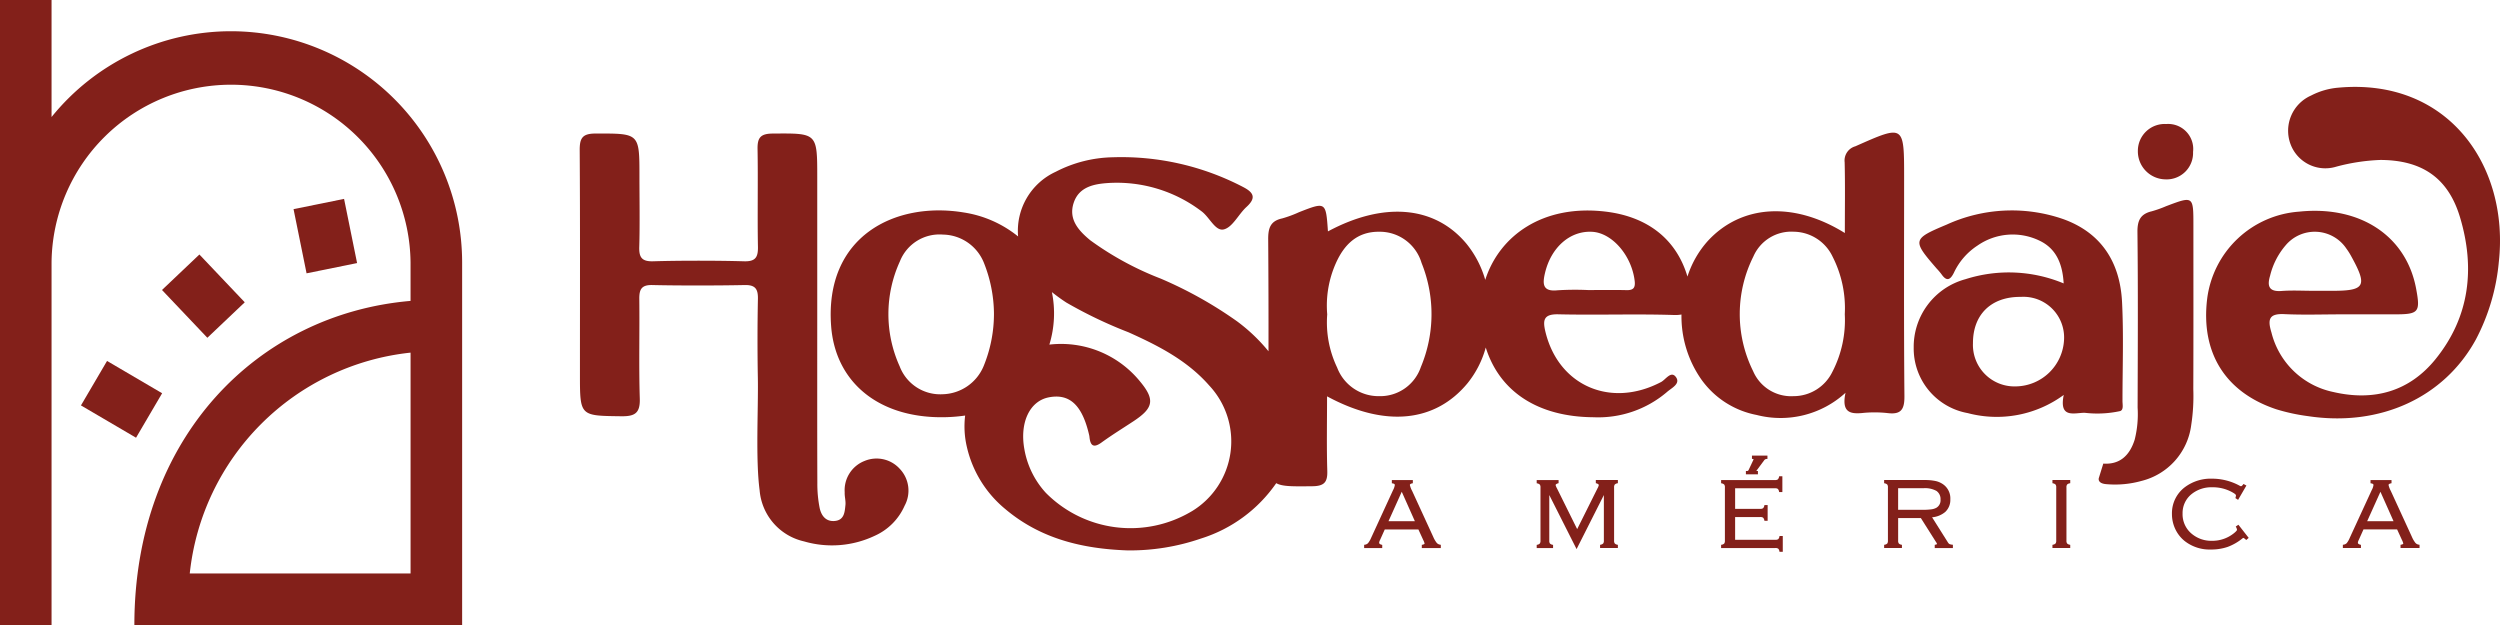
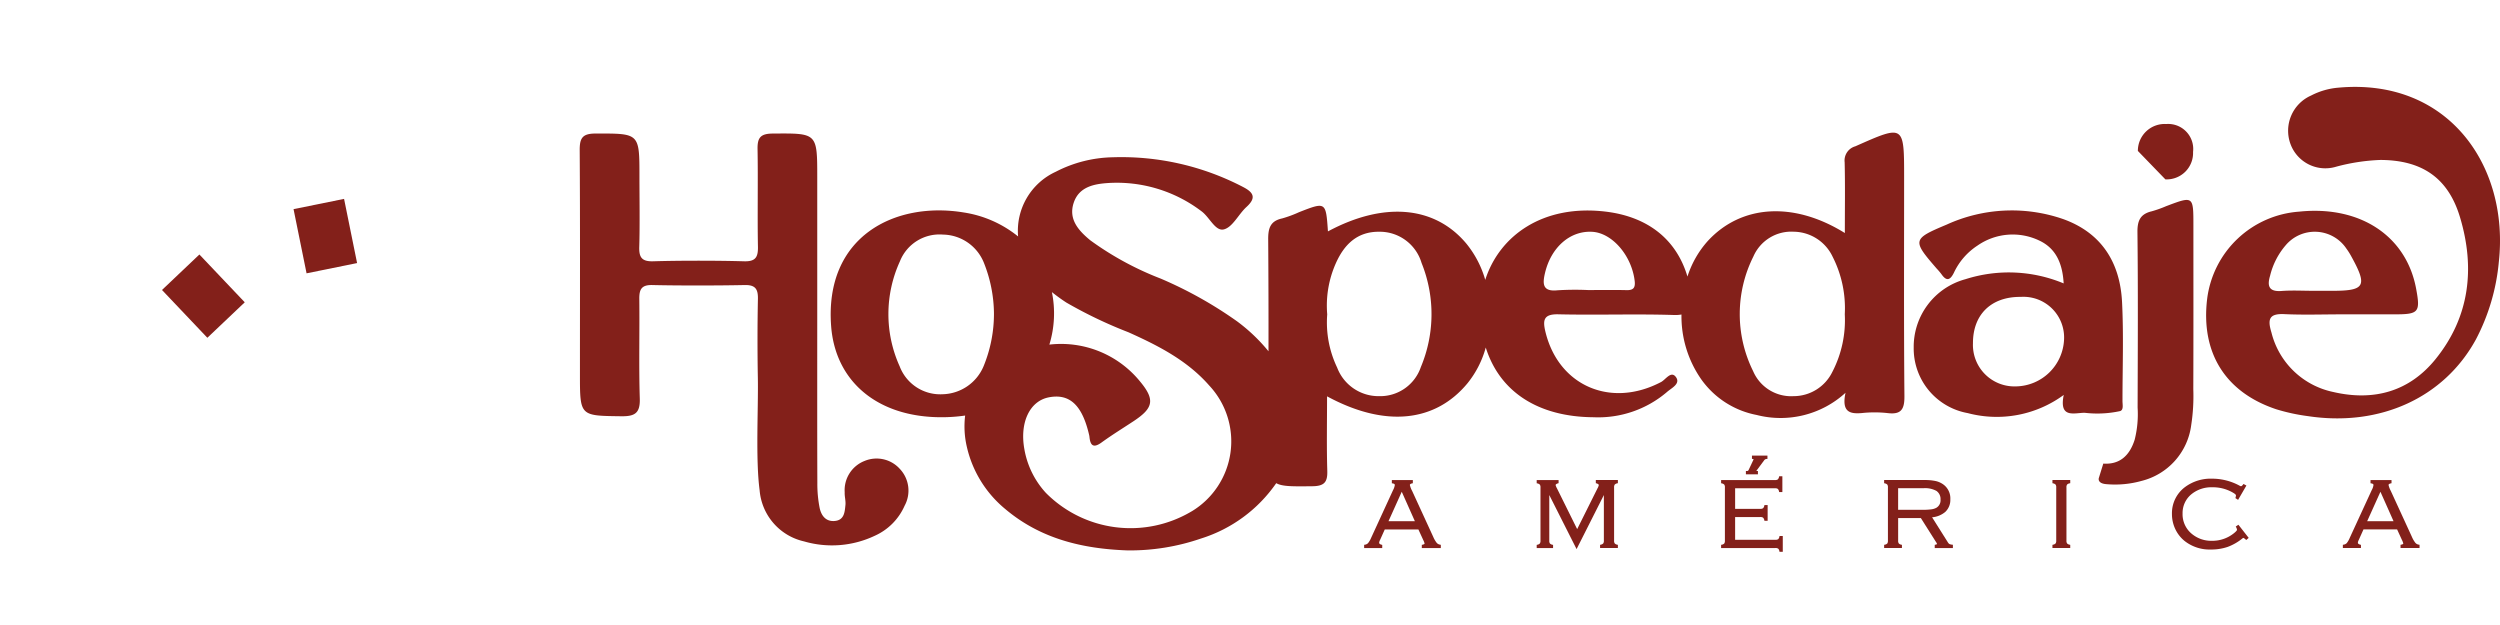
<svg xmlns="http://www.w3.org/2000/svg" id="Capa_1" data-name="Capa 1" viewBox="0 0 243.042 60.76">
  <defs>
    <style>.cls-1{fill:#83201a;}</style>
  </defs>
  <title>lgm</title>
-   <path class="cls-1" d="M22.463,3.037a22.428,22.428,0,0,0-17.451,8.34V0H0V60.759H5.012V25.5a17.451,17.451,0,0,1,34.9,0v3.753C25.03,30.53,13.063,42.555,13.063,60.76H44.927V25.5A22.49,22.49,0,0,0,22.463,3.037ZM18.448,55.748A24.146,24.146,0,0,1,39.914,34.282V55.748Z" />
  <rect class="cls-1" x="29.12" y="19.771" width="5.012" height="6.366" transform="translate(-3.932 6.745) rotate(-11.467)" />
  <rect class="cls-1" x="17.266" y="25.587" width="5.012" height="6.406" transform="translate(-14.389 21.518) rotate(-43.503)" />
-   <rect class="cls-1" x="9.309" y="35.719" width="5.013" height="6.208" transform="translate(-27.649 29.37) rotate(-59.604)" />
  <path class="cls-1" d="M185.142,38.531c-.063-7.083-.03-14.167-.03-21.25,0-5.184.009-5.165-4.743-3.057a1.433,1.433,0,0,0-1.038,1.552c.055,2.219.019,4.44.019,6.878-4.987-3.1-10.071-2.747-13.31.759a9.494,9.494,0,0,0-1.991,3.475c-1.044-3.529-3.756-5.821-7.993-6.32-6.041-.711-10.284,2.325-11.665,6.64a9.845,9.845,0,0,0-1.836-3.524c-3.055-3.655-8-4.121-13.457-1.188-.2-2.889-.2-2.887-2.809-1.868a11.109,11.109,0,0,1-1.644.607c-1.153.249-1.362.955-1.355,2.037q.039,5.439.029,10.879a16.908,16.908,0,0,0-3.052-2.91,39.833,39.833,0,0,0-7.448-4.165,29.81,29.81,0,0,1-6.835-3.723c-1.135-.942-2.144-2.044-1.595-3.661.521-1.537,1.98-1.811,3.348-1.9a13.606,13.606,0,0,1,9.061,2.741c.794.576,1.352,1.984,2.187,1.767.858-.223,1.417-1.471,2.192-2.178.916-.838.766-1.364-.276-1.915a25.561,25.561,0,0,0-12.721-2.917,12.529,12.529,0,0,0-5.544,1.409,6.318,6.318,0,0,0-3.659,6.289,11.052,11.052,0,0,0-5.285-2.333C87,19.554,80.147,22.979,80.8,31.7c.4,5.359,4.475,8.848,10.674,8.862a16.116,16.116,0,0,0,2.355-.164,8.7,8.7,0,0,0,.16,3.021,11,11,0,0,0,3.737,6.065c3.442,2.91,7.541,3.869,11.864,4.024a21.166,21.166,0,0,0,7.174-1.157,13.956,13.956,0,0,0,7.308-5.38c.588.34,1.635.321,3.5.3,1.181-.012,1.5-.4,1.462-1.518-.071-2.367-.022-4.738-.022-7.223,5.633,3.051,10.53,2.533,13.678-1.3a9.514,9.514,0,0,0,1.751-3.446c1.351,4.315,5.1,6.745,10.479,6.779a10.287,10.287,0,0,0,7.127-2.444c.42-.385,1.358-.792.886-1.454s-1,.236-1.441.47c-4.9,2.585-10,.369-11.258-4.911-.269-1.133-.147-1.7,1.27-1.668,3.746.089,7.5-.053,11.243.068a3.443,3.443,0,0,0,.721-.048,10.706,10.706,0,0,0,1.956,6.349,8.581,8.581,0,0,0,5.354,3.417,9.342,9.342,0,0,0,8.637-2.158c-.4,1.878.423,2.077,1.6,1.971a11.578,11.578,0,0,1,2.455,0C184.774,40.325,185.154,39.856,185.142,38.531Zm-97.671-2.9a12.318,12.318,0,0,1,.013-10.217,4.137,4.137,0,0,1,4.19-2.608,4.362,4.362,0,0,1,3.964,2.709,13.575,13.575,0,0,1,.991,4.893,13.4,13.4,0,0,1-1.01,5.2,4.434,4.434,0,0,1-3.984,2.719A4.217,4.217,0,0,1,87.471,35.634Zm28.377,14.08a11.594,11.594,0,0,1-14.176-1.8,8.4,8.4,0,0,1-2.094-4.287c-.452-2.589.549-4.635,2.374-4.994,2.03-.4,3.262.75,3.933,3.67a1.439,1.439,0,0,1,.03.184c.086.844.391,1.1,1.171.536,1-.725,2.061-1.38,3.1-2.064,1.906-1.259,2.142-2.057.683-3.825a9.9,9.9,0,0,0-8.853-3.629,10.35,10.35,0,0,0,.246-5.105c.451.36.918.7,1.409,1.019a43.361,43.361,0,0,0,6.026,2.883c2.9,1.3,5.719,2.736,7.858,5.177A7.944,7.944,0,0,1,115.848,49.714Zm22.289-14.047a4.173,4.173,0,0,1-4.045,2.849,4.306,4.306,0,0,1-4.1-2.781,10.156,10.156,0,0,1-.964-5.171,10.108,10.108,0,0,1,.822-4.932c.8-1.817,2.062-3.13,4.256-3.1a4.241,4.241,0,0,1,4.094,3.034A13.293,13.293,0,0,1,138.137,35.667Zm19.94-7.459c-1.223-.027-2.447-.008-3.671-.006a27.738,27.738,0,0,0-2.97.021c-1.46.16-1.49-.594-1.241-1.659.584-2.506,2.428-4.139,4.575-4.027,1.965.1,3.859,2.322,4.148,4.773C159.005,28.048,158.734,28.222,158.077,28.208Zm20.072,7.92a4.193,4.193,0,0,1-3.791,2.388,4.02,4.02,0,0,1-3.925-2.432,12.489,12.489,0,0,1,.021-11.136,4.019,4.019,0,0,1,3.937-2.418,4.238,4.238,0,0,1,3.772,2.433,11.025,11.025,0,0,1,1.181,5.585A10.918,10.918,0,0,1,178.149,36.128Z" />
  <path class="cls-1" d="M206.12,39.963c.345-.124.221-.627.221-.967,0-3.222.121-6.451-.044-9.665-.2-3.832-2.01-6.711-5.75-8.042a15.242,15.242,0,0,0-11.3.547c-3.356,1.406-3.347,1.526-.964,4.28a6.227,6.227,0,0,1,.456.535c.509.74.863.576,1.219-.149a6.352,6.352,0,0,1,2.278-2.622,5.987,5.987,0,0,1,6.018-.493c1.609.756,2.258,2.206,2.369,4.166a13.857,13.857,0,0,0-9.555-.408,6.81,6.81,0,0,0-5.024,6.646,6.38,6.38,0,0,0,5.256,6.37,11,11,0,0,0,9.33-1.768c-.47,2.3.986,1.751,2.02,1.735A10.442,10.442,0,0,0,206.12,39.963Zm-10.115-2.4a4.035,4.035,0,0,1-4.2-4.2c-.006-2.794,1.782-4.528,4.644-4.5a3.954,3.954,0,0,1,4.212,4.149A4.763,4.763,0,0,1,196.005,37.564Z" />
  <path class="cls-1" d="M84.065,44.806a3.048,3.048,0,0,0-1.946,3.055c-.022.406.114.823.073,1.225-.071.692-.107,1.488-1.061,1.563-.869.069-1.294-.55-1.446-1.263a11.954,11.954,0,0,1-.225-2.436c-.019-4.8-.01-11.369-.01-16.174V17.24c0-4.34,0-4.289-4.336-4.256-1.206.009-1.487.425-1.467,1.526.055,2.929-.02,6.564.038,9.492.021,1.053-.279,1.435-1.378,1.4-2.459-.076-6.33-.077-8.789,0-1.107.034-1.405-.362-1.371-1.408.065-2.049.018-4.8.018-6.856,0-4.215,0-4.163-4.267-4.156-1.278,0-1.549.444-1.541,1.626.047,7.031.023,14.766.023,21.8,0,4.06,0,4.007,4.01,4.059,1.338.017,1.855-.3,1.808-1.736-.1-3.22-.008-6.446-.047-9.668-.011-.94.221-1.377,1.267-1.352,2.518.06,6.447.056,8.965,0,1.008-.023,1.316.345,1.3,1.321q-.075,3.865-.006,7.735c.052,3.043-.229,7.854.171,10.888a5.56,5.56,0,0,0,4.328,4.98,9.7,9.7,0,0,0,6.862-.548,5.719,5.719,0,0,0,2.906-2.923,3.072,3.072,0,0,0-.478-3.593A3.036,3.036,0,0,0,84.065,44.806Z" />
  <path class="cls-1" d="M227.35,8.521a7.021,7.021,0,0,0-2.678.769,3.74,3.74,0,0,0-2,4.707A3.607,3.607,0,0,0,227.1,16.21a19.136,19.136,0,0,1,4.323-.66c4.016.018,6.58,1.723,7.735,5.582,1.478,4.937.94,9.671-2.376,13.775-2.563,3.172-6.022,4.115-9.953,3.2a7.839,7.839,0,0,1-6.007-5.785c-.386-1.27-.246-1.853,1.252-1.783,1.872.088,3.75.021,5.625.021q2.55,0,5.1,0c2.35,0,2.515-.2,2.091-2.485-.954-5.145-5.454-8.114-11.369-7.5a9.71,9.71,0,0,0-8.949,8.485c-.628,5.228,1.76,9.078,6.72,10.728a18.66,18.66,0,0,0,3.081.667c7.007,1.062,13.235-1.8,16.325-7.453a20.12,20.12,0,0,0,2.229-7.529C243.96,16.125,238,7.566,227.35,8.521ZM220.69,26.81a7.084,7.084,0,0,1,1.5-2.946,3.7,3.7,0,0,1,5.924.313,6.33,6.33,0,0,1,.468.741c1.6,2.9,1.348,3.354-1.86,3.354h-1.758c-1.054,0-2.114-.062-3.163.016C220.57,28.379,220.391,27.8,220.69,26.81Z" />
  <path class="cls-1" d="M139.674,52.776a2.585,2.585,0,0,1-.341-.588l-2.046-4.454a2.306,2.306,0,0,1-.223-.579c0-.028,0-.115.22-.163l.068-.015v-.31h-2.041v.314l.073.012c.215.035.215.124.215.162a1.48,1.48,0,0,1-.17.493L133.3,52.281A2.254,2.254,0,0,1,133,52.8a.535.535,0,0,1-.311.154l-.071.013v.314h1.758v-.308l-.064-.017c-.235-.063-.235-.161-.235-.193a.722.722,0,0,1,.084-.263l.462-1.03h3.267l.473,1.029a1.519,1.519,0,0,1,.13.345c0,.043-.075.084-.2.111l-.069.014v.312h1.848v-.316L140,52.95A.535.535,0,0,1,139.674,52.776Zm-4.688-2.109,1.288-2.859,1.274,2.859Z" />
  <path class="cls-1" d="M155.14,46.972l.062.018c.1.031.226.086.226.171a1.028,1.028,0,0,1-.129.324l-1.972,3.955-1.959-3.955a1.408,1.408,0,0,1-.135-.324c0-.085.123-.14.226-.171l.062-.018v-.3h-2.128v.307l.064.017a.451.451,0,0,1,.247.125.484.484,0,0,1,.057.286v5.139a.492.492,0,0,1-.058.285.434.434,0,0,1-.246.126l-.064.017v.308h1.592v-.308l-.064-.017a.438.438,0,0,1-.246-.126.492.492,0,0,1-.058-.285V48.126l2.653,5.256,2.653-5.256v4.415a.492.492,0,0,1-.058.285.438.438,0,0,1-.246.126l-.064.017v.308h1.73v-.308l-.064-.017a.436.436,0,0,1-.246-.126.492.492,0,0,1-.058-.285V47.4a.485.485,0,0,1,.058-.284.428.428,0,0,1,.246-.127l.064-.017v-.307H155.14Z" />
  <path class="cls-1" d="M170.025,45.628a.438.438,0,0,1-.089.142.243.243,0,0,1-.12.017h-.086v.328H170.9v-.328h-.109c-.02,0-.031,0-.035,0a.108.108,0,0,1,.018-.05l.742-1a.3.3,0,0,1,.231-.119l.078-.007v-.321h-1.506v.319l.077.009c.078.009.078.03.078.041a.075.075,0,0,1-.008.032Z" />
  <path class="cls-1" d="M172.984,52.176a.411.411,0,0,1-.119.245.507.507,0,0,1-.291.056h-3.891V50.265h2.426a.49.49,0,0,1,.285.057.431.431,0,0,1,.125.246l.017.065h.308V49.1h-.308l-.017.064a.437.437,0,0,1-.124.246.471.471,0,0,1-.286.058h-2.426v-2h3.857a.488.488,0,0,1,.287.057.443.443,0,0,1,.124.247l.016.064h.309V46.3h-.309l-.016.065a.45.45,0,0,1-.124.246.485.485,0,0,1-.287.058h-5.219v.307l.064.017a.451.451,0,0,1,.247.125.484.484,0,0,1,.057.286v5.139a.5.5,0,0,1-.056.286.424.424,0,0,1-.248.125l-.064.016v.309h5.26a.484.484,0,0,1,.286.057.409.409,0,0,1,.117.244l.017.066h.315V52.11H173Z" />
  <path class="cls-1" d="M189.513,52.886a.449.449,0,0,1-.14-.15l-1.541-2.447a2.28,2.28,0,0,0,1.28-.521,1.6,1.6,0,0,0,.493-1.233,1.67,1.67,0,0,0-.7-1.45,2.015,2.015,0,0,0-.747-.324,5.071,5.071,0,0,0-1.079-.094h-3.909v.307l.064.017a.442.442,0,0,1,.247.125.484.484,0,0,1,.057.286v5.139a.515.515,0,0,1-.055.286.428.428,0,0,1-.248.125l-.065.016v.309H184.9v-.308l-.064-.017a.434.434,0,0,1-.246-.126.492.492,0,0,1-.058-.285V50.363h2.207l1.455,2.3a.8.8,0,0,1,.119.227s-.021.034-.156.062l-.068.014v.312h1.765v-.318l-.075-.009A.824.824,0,0,1,189.513,52.886Zm-2.621-3.323H184.53v-2.1h2.454a2.285,2.285,0,0,1,1.277.266.954.954,0,0,1,.39.838.834.834,0,0,1-.41.8,1.372,1.372,0,0,1-.473.148A6.692,6.692,0,0,1,186.892,49.563Z" />
  <path class="cls-1" d="M199.532,46.974l.064.017a.451.451,0,0,1,.247.125.484.484,0,0,1,.057.286v5.139a.492.492,0,0,1-.058.285.438.438,0,0,1-.246.126l-.064.017v.308h1.73v-.308l-.064-.017a.438.438,0,0,1-.246-.126.492.492,0,0,1-.058-.285V47.4a.48.48,0,0,1,.058-.287.45.45,0,0,1,.246-.124l.064-.017v-.307h-1.73Z" />
  <path class="cls-1" d="M217.353,51.186l.035.069a.639.639,0,0,1,.088.254c0,.009-.009.1-.329.352a3.333,3.333,0,0,1-2.125.714,2.932,2.932,0,0,1-1.856-.608,2.463,2.463,0,0,1-.983-2.042,2.352,2.352,0,0,1,.888-1.9,3.049,3.049,0,0,1,1.986-.653,3.851,3.851,0,0,1,2.125.583c.178.116.191.181.191.2a.888.888,0,0,1-.038.208l-.016.06.261.171.809-1.392-.281-.152-.045.058c-.107.141-.173.162-.2.162a.313.313,0,0,1-.125-.047,5.6,5.6,0,0,0-2.679-.688,4.194,4.194,0,0,0-2.64.817,3.169,3.169,0,0,0-1.269,2.614,3.4,3.4,0,0,0,.39,1.6,3.3,3.3,0,0,0,.819,1.009,3.923,3.923,0,0,0,2.585.847,4.921,4.921,0,0,0,1.617-.252A5.086,5.086,0,0,0,218,52.346a.327.327,0,0,1,.085-.055s.056,0,.23.157l.056.05.24-.207-1-1.277Z" />
  <path class="cls-1" d="M234.818,52.776a2.617,2.617,0,0,1-.342-.588l-2.046-4.454a2.263,2.263,0,0,1-.222-.579c0-.028,0-.115.22-.163l.068-.015v-.31h-2.041v.314l.073.012c.214.035.214.124.214.162a1.454,1.454,0,0,1-.17.493l-2.133,4.633a2.179,2.179,0,0,1-.292.515.529.529,0,0,1-.31.154l-.072.013v.314h1.759v-.308l-.064-.017c-.235-.063-.235-.161-.235-.193a.722.722,0,0,1,.084-.263l.462-1.03h3.267l.472,1.029a1.448,1.448,0,0,1,.13.345c0,.043-.074.084-.2.111l-.068.014v.312h1.848v-.316l-.073-.011A.532.532,0,0,1,234.818,52.776Zm-4.688-2.109,1.288-2.859,1.273,2.859Z" />
-   <path class="cls-1" d="M210.511,17.437a2.566,2.566,0,0,0,2.691-2.67,2.433,2.433,0,0,0-2.6-2.71,2.607,2.607,0,0,0-2.765,2.617A2.72,2.72,0,0,0,210.511,17.437Z" />
+   <path class="cls-1" d="M210.511,17.437a2.566,2.566,0,0,0,2.691-2.67,2.433,2.433,0,0,0-2.6-2.71,2.607,2.607,0,0,0-2.765,2.617Z" />
  <path class="cls-1" d="M213.226,37.842c.019-5.3.009-10.6.009-15.908,0-2.892,0-2.891-2.639-1.895a11.221,11.221,0,0,1-1.4.5c-1.094.258-1.411.876-1.4,2.013.064,5.689.033,11.379.016,17.069a10.211,10.211,0,0,1-.284,3.12c-.524,1.658-1.552,2.434-3.052,2.328l-.434,1.4s-.185.531.737.6a9.574,9.574,0,0,0,3.421-.318,6.434,6.434,0,0,0,4.824-5.433A18.546,18.546,0,0,0,213.226,37.842Z" />
</svg>